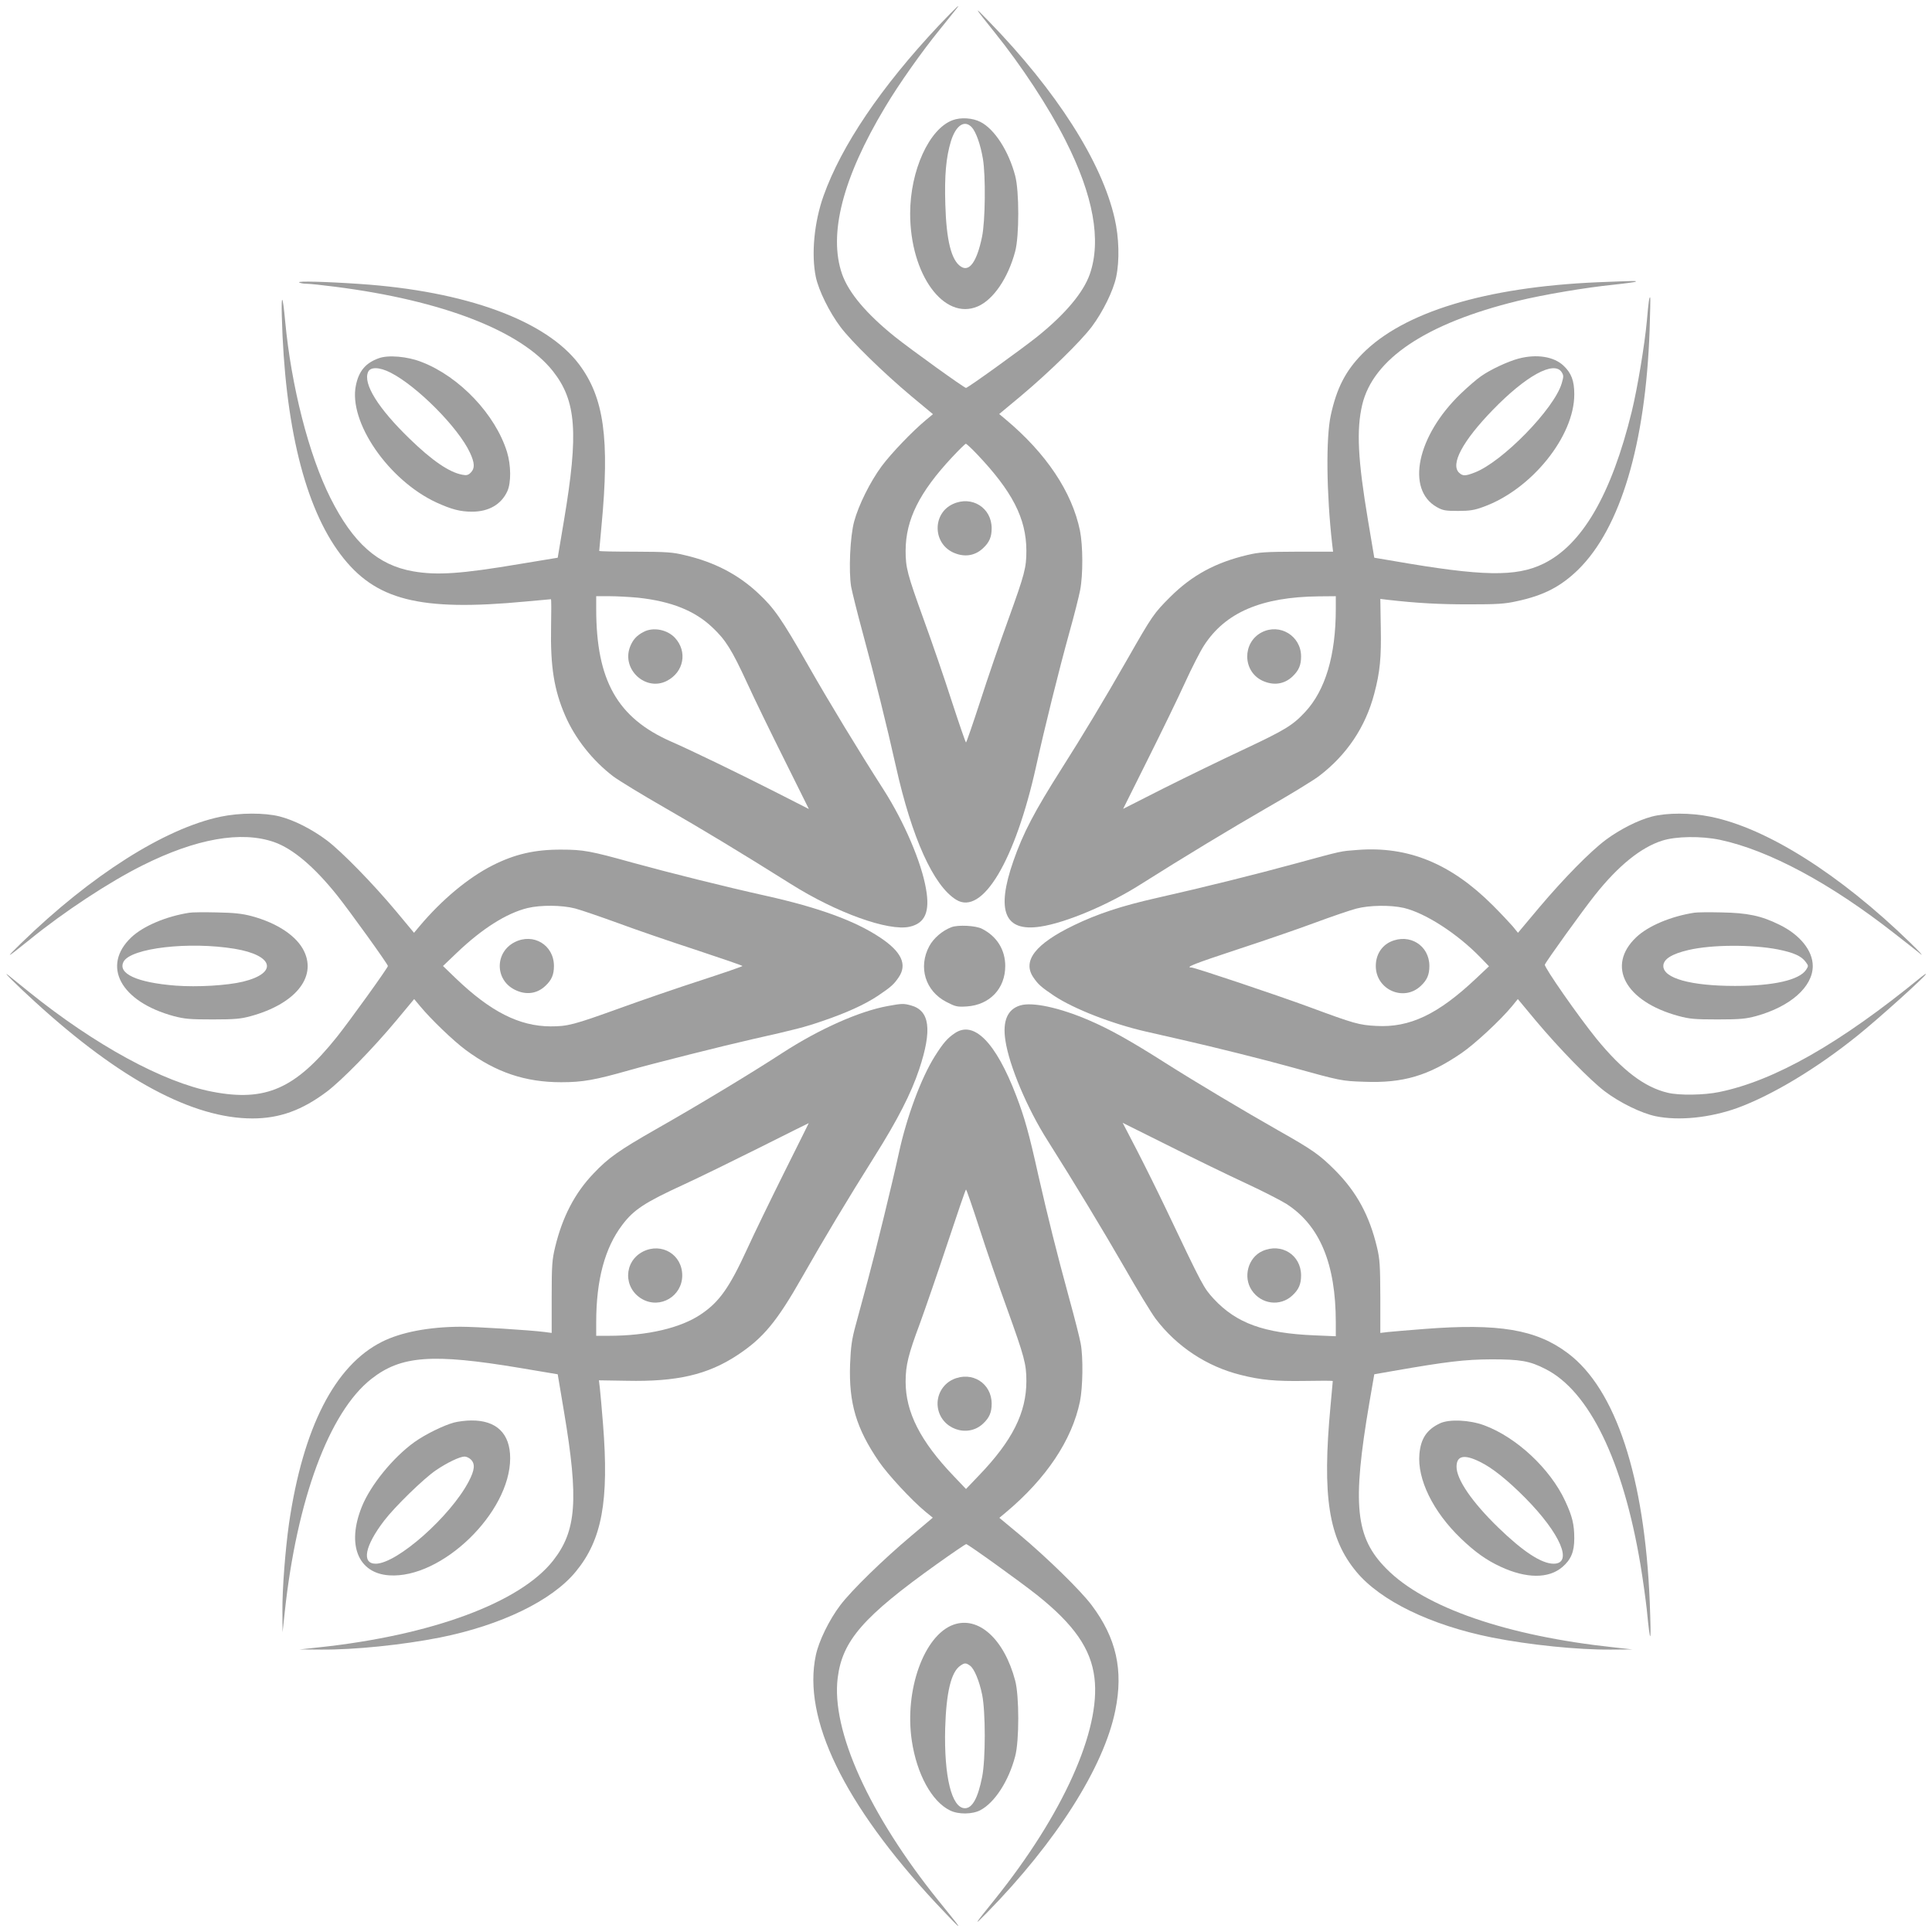
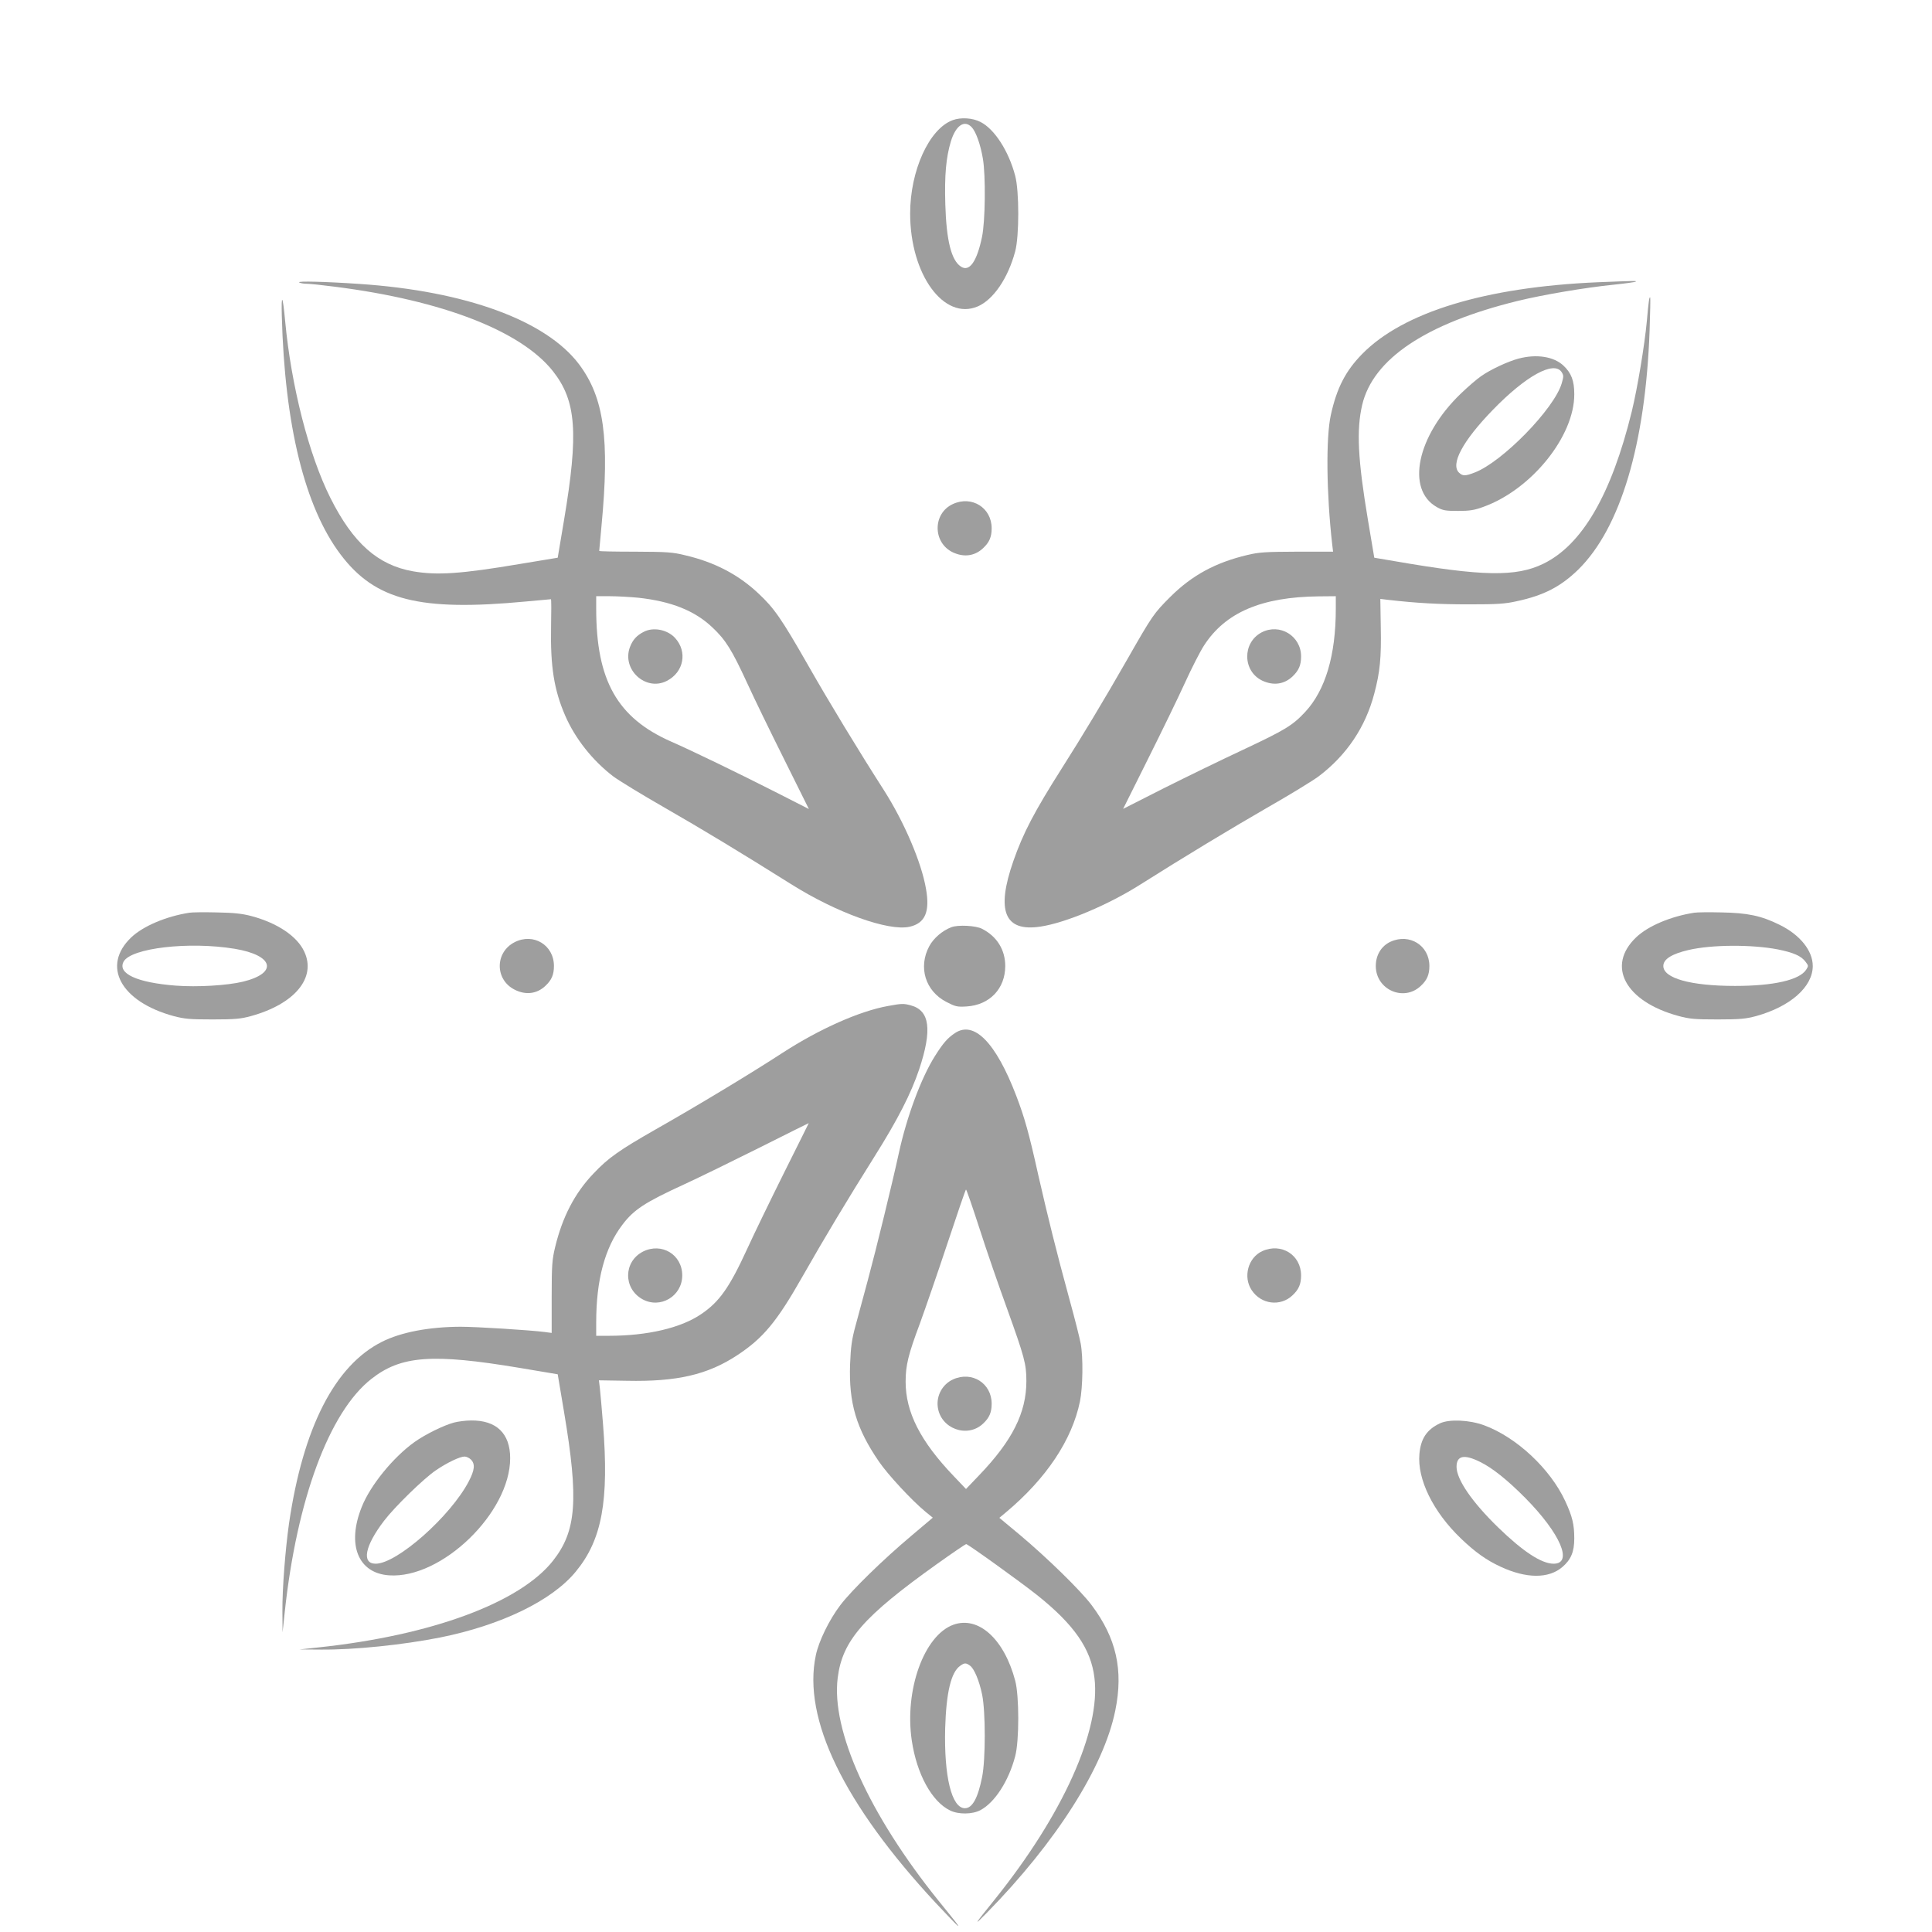
<svg xmlns="http://www.w3.org/2000/svg" version="1.0" width="1280pt" height="1280pt" viewBox="0 0 1280 1280" preserveAspectRatio="xMidYMid meet">
  <g transform="translate(0,1280) scale(0.1,-0.1)" fill="#9e9e9e" stroke="none">
-     <path d="M6217 12628 c-380 -405 -642 -792 -761 -1126 -62 -174 -82 -387 -51 -537 19 -90 90 -234 164 -332 74 -98 283 -302 469 -458 l143 -119 -48 -40 c-88 -73 -229 -220 -292 -305 -76 -103 -153 -258 -182 -366 -27 -98 -37 -329 -20 -432 7 -37 41 -174 76 -303 81 -298 160 -616 220 -885 106 -476 249 -793 400 -886 173 -107 391 258 530 886 58 262 149 629 221 889 31 110 62 234 70 275 20 103 19 296 -1 396 -53 256 -223 511 -492 736 l-43 36 143 119 c186 156 394 359 470 459 74 99 142 237 162 330 23 109 19 261 -10 387 -85 375 -384 844 -835 1308 -104 108 -99 98 40 -75 178 -221 358 -495 469 -715 185 -364 239 -664 161 -887 -43 -122 -163 -265 -350 -415 -103 -82 -458 -338 -470 -338 -12 0 -366 255 -470 338 -188 151 -307 291 -351 416 -92 264 4 638 285 1106 91 153 244 369 362 514 43 54 89 111 102 127 50 62 9 23 -111 -103z m254 -2835 c236 -248 328 -427 329 -640 0 -115 -10 -153 -120 -458 -54 -148 -138 -392 -186 -542 -49 -150 -91 -272 -94 -272 -3 0 -45 122 -94 272 -48 150 -132 394 -186 542 -110 305 -120 343 -120 458 1 205 91 386 310 620 45 48 85 87 89 87 4 0 37 -30 72 -67z" />
    <path d="M6314 9461 c-135 -61 -136 -255 -2 -320 74 -35 146 -25 201 27 42 39 57 75 57 132 0 136 -131 218 -256 161z" />
    <path d="M6312 12004 c-156 -57 -282 -334 -282 -619 0 -404 224 -711 448 -615 104 45 201 188 248 365 27 101 27 399 0 500 -43 164 -137 310 -230 357 -52 27 -130 32 -184 12z m126 -47 c28 -30 58 -114 74 -209 19 -112 16 -414 -6 -518 -34 -164 -84 -234 -140 -196 -63 41 -96 172 -103 411 -6 195 5 313 37 419 33 106 90 144 138 93z" />
    <path d="M1982 10929 c7 -5 30 -9 50 -9 21 0 106 -9 190 -20 712 -91 1231 -293 1442 -560 154 -196 170 -407 73 -985 l-42 -250 -248 -41 c-391 -66 -551 -77 -711 -49 -233 41 -397 187 -547 486 -143 285 -260 743 -300 1174 -16 171 -26 186 -22 33 19 -724 152 -1267 389 -1581 229 -304 522 -379 1229 -312 88 8 162 15 165 15 3 0 3 -83 1 -184 -5 -263 20 -417 93 -586 66 -153 182 -299 318 -403 40 -30 195 -124 343 -209 239 -137 496 -292 835 -505 303 -191 647 -314 786 -283 103 23 136 99 109 251 -30 176 -144 442 -279 654 -168 262 -363 583 -503 829 -176 308 -224 377 -329 475 -133 125 -291 207 -484 252 -84 21 -122 23 -332 24 -131 0 -238 2 -238 5 0 3 7 77 15 165 55 579 17 851 -149 1072 -219 290 -751 485 -1456 532 -218 15 -414 20 -398 10z m2246 -2089 c220 -24 375 -86 492 -197 88 -83 128 -147 230 -368 45 -99 156 -327 246 -507 l163 -328 -222 113 c-238 121 -562 278 -691 334 -356 157 -496 405 -496 879 l0 84 90 0 c50 0 134 -5 188 -10z" />
    <path d="M4265 8614 c-47 -24 -73 -53 -91 -100 -57 -149 104 -297 244 -225 113 58 138 194 54 285 -51 55 -144 73 -207 40z" />
    <path d="M10585 10930 c-744 -32 -1288 -198 -1560 -475 -111 -113 -169 -227 -208 -405 -33 -150 -29 -520 9 -855 l6 -50 -239 0 c-207 -1 -250 -3 -329 -22 -211 -50 -366 -134 -510 -277 -110 -110 -118 -121 -287 -417 -153 -268 -299 -510 -432 -719 -182 -287 -256 -428 -321 -614 -116 -332 -59 -471 179 -435 168 25 452 145 664 280 283 179 596 368 837 507 149 85 303 179 343 209 185 140 310 326 368 548 38 143 47 238 43 440 l-3 187 50 -6 c192 -22 339 -30 535 -30 190 0 240 3 320 21 178 38 291 97 406 209 280 275 446 831 473 1584 4 118 6 217 4 219 -6 8 -11 -28 -22 -154 -15 -162 -62 -444 -100 -601 -135 -551 -329 -884 -586 -1009 -181 -88 -403 -84 -990 18 l-130 22 -42 250 c-67 400 -77 597 -38 763 72 304 422 539 1029 688 167 41 450 89 639 108 76 8 141 17 144 20 7 6 2 6 -252 -4z m-1735 -2164 c0 -308 -69 -539 -203 -683 -84 -90 -132 -119 -417 -253 -135 -63 -367 -176 -517 -251 l-272 -138 163 327 c90 180 201 408 246 507 45 99 102 210 126 247 142 221 382 323 762 327 l112 1 0 -84z" />
    <path d="M8358 8610 c-128 -68 -126 -256 4 -319 74 -35 146 -25 201 27 42 40 57 75 57 133 0 136 -141 222 -262 159z" />
-     <path d="M2508 10426 c-86 -31 -131 -85 -150 -179 -51 -242 216 -629 533 -776 101 -46 158 -61 237 -61 110 0 193 48 233 135 26 56 25 173 -2 261 -77 248 -314 498 -564 595 -95 38 -225 49 -287 25z m80 -95 c175 -89 449 -364 526 -531 31 -67 33 -103 5 -131 -17 -17 -28 -20 -57 -14 -86 16 -200 94 -348 238 -208 201 -311 366 -275 443 15 34 75 33 149 -5z" />
    <path d="M10060 10424 c-68 -18 -185 -72 -247 -116 -27 -18 -87 -70 -135 -116 -291 -280 -365 -636 -158 -752 39 -22 57 -25 140 -25 77 0 109 5 168 27 319 115 603 468 602 746 0 89 -19 140 -71 189 -64 61 -179 79 -299 47z m286 -89 c14 -22 14 -29 1 -74 -49 -169 -395 -523 -578 -592 -60 -23 -77 -24 -101 -2 -61 55 21 210 222 417 219 226 405 328 456 251z" />
-     <path d="M1461 7389 c-370 -78 -857 -387 -1321 -838 -111 -108 -103 -105 56 23 226 184 528 383 749 493 354 177 653 230 871 154 125 -44 265 -163 416 -351 83 -104 338 -458 338 -470 0 -12 -255 -366 -338 -470 -275 -344 -473 -431 -825 -363 -325 62 -778 309 -1217 663 -63 51 -124 100 -135 109 -50 39 62 -72 181 -180 561 -512 1042 -769 1436 -769 180 0 329 54 494 178 99 75 303 283 459 470 l119 143 40 -48 c72 -87 220 -229 301 -289 201 -149 395 -214 633 -214 143 0 225 15 450 79 158 45 631 164 817 206 285 64 347 80 466 121 158 54 277 108 366 167 86 58 105 75 137 122 58 85 19 169 -122 263 -166 111 -407 199 -757 277 -274 61 -634 151 -882 219 -280 78 -329 87 -473 87 -177 1 -310 -30 -458 -105 -161 -82 -335 -227 -483 -403 l-36 -43 -119 143 c-153 183 -358 393 -458 469 -99 74 -216 134 -314 159 -100 25 -263 25 -391 -2z m2350 -608 c41 -11 166 -54 279 -95 113 -42 345 -122 517 -178 172 -57 312 -105 312 -108 0 -3 -122 -45 -272 -94 -149 -48 -393 -132 -542 -186 -305 -110 -343 -120 -458 -120 -207 1 -398 98 -628 319 l-84 81 90 86 c168 161 331 264 470 298 88 21 227 20 316 -3z" />
    <path d="M3410 6558 c-132 -67 -132 -249 0 -315 73 -37 147 -28 203 25 42 39 57 75 57 132 0 139 -136 221 -260 158z" />
-     <path d="M10944 7390 c-92 -24 -212 -85 -305 -154 -105 -79 -277 -254 -441 -448 l-141 -168 -35 43 c-20 23 -78 85 -131 138 -278 278 -561 394 -897 368 -116 -9 -91 -3 -414 -91 -264 -72 -601 -156 -920 -228 -230 -52 -390 -105 -545 -180 -255 -123 -343 -236 -269 -345 32 -47 51 -64 137 -122 133 -88 382 -185 607 -237 63 -14 176 -40 250 -57 198 -45 543 -131 715 -179 329 -91 332 -92 484 -97 257 -10 425 40 644 190 88 60 258 218 334 310 l39 48 119 -143 c156 -186 360 -395 458 -469 99 -75 241 -144 335 -164 154 -32 361 -11 544 55 229 84 526 262 796 480 136 109 452 394 452 407 0 3 -13 -5 -29 -18 -541 -443 -974 -689 -1341 -764 -101 -21 -266 -23 -340 -5 -154 36 -300 147 -472 357 -118 145 -349 476 -343 492 9 23 253 362 332 461 155 195 304 315 444 360 92 30 260 32 384 6 325 -69 734 -289 1157 -621 73 -57 151 -118 173 -136 22 -17 -9 17 -70 76 -466 453 -950 759 -1322 834 -131 27 -290 27 -389 1z m-1644 -605 c144 -34 356 -171 510 -330 l55 -57 -85 -80 c-252 -238 -440 -328 -663 -315 -113 6 -145 15 -442 125 -217 80 -760 262 -781 262 -46 0 20 26 299 118 171 56 404 136 517 178 113 42 237 84 275 94 87 23 226 25 315 5z" />
    <path d="M9213 6561 c-61 -28 -98 -88 -98 -161 0 -157 185 -239 298 -132 42 39 57 75 57 132 0 136 -131 218 -257 161z" />
    <path d="M1255 6753 c-155 -24 -307 -89 -385 -163 -199 -189 -72 -426 281 -522 73 -19 107 -22 259 -22 147 0 187 4 252 22 291 80 435 254 354 427 -47 102 -178 190 -351 236 -61 16 -115 22 -230 24 -82 2 -163 1 -180 -2z m300 -239 c259 -43 289 -161 54 -218 -104 -25 -301 -37 -445 -26 -257 20 -387 80 -345 159 49 90 433 135 736 85z" />
    <path d="M11225 6753 c-156 -24 -306 -88 -384 -162 -201 -190 -74 -426 279 -522 74 -20 108 -23 260 -23 148 0 187 4 254 22 228 63 376 194 376 332 0 102 -85 207 -220 273 -121 60 -212 79 -385 82 -82 2 -163 1 -180 -2z m553 -243 c105 -21 157 -44 185 -83 19 -25 19 -27 3 -52 -45 -68 -215 -107 -471 -107 -294 0 -475 51 -475 132 0 45 55 80 167 106 154 36 420 37 591 4z" />
    <path d="M6303 6657 c-60 -23 -117 -72 -146 -125 -75 -139 -27 -298 113 -370 60 -31 71 -34 135 -30 152 10 255 118 255 268 0 107 -55 196 -153 246 -40 22 -161 28 -204 11z" />
    <path d="M5883 6135 c-189 -34 -454 -152 -698 -310 -212 -138 -560 -348 -840 -507 -242 -138 -316 -190 -412 -292 -125 -130 -207 -289 -255 -488 -20 -83 -23 -119 -23 -331 l0 -238 -45 6 c-103 13 -453 35 -560 35 -208 -1 -393 -36 -520 -100 -312 -157 -522 -568 -615 -1202 -25 -177 -45 -434 -44 -583 l1 -140 14 130 c80 750 295 1330 574 1549 197 155 404 170 985 73 l250 -42 42 -250 c98 -583 82 -788 -73 -985 -219 -278 -803 -494 -1549 -574 l-130 -14 140 -1 c222 -2 542 31 790 80 404 81 742 244 900 437 173 210 221 467 180 979 -8 103 -18 211 -21 238 l-6 50 185 -3 c331 -7 535 40 731 169 173 114 262 221 434 524 138 243 295 505 476 793 153 243 242 417 296 578 87 262 70 389 -55 423 -48 13 -60 13 -152 -4z m-687 -1102 c-90 -181 -201 -409 -246 -508 -117 -255 -184 -350 -304 -431 -134 -92 -357 -144 -612 -144 l-84 0 0 90 c0 279 57 493 173 645 76 101 150 149 407 267 102 47 329 158 505 246 176 88 321 161 323 161 1 1 -72 -146 -162 -326z" />
    <path d="M4260 4508 c-129 -66 -132 -243 -5 -315 119 -67 265 19 265 157 0 138 -136 220 -260 158z" />
-     <path d="M6760 6139 c-85 -25 -119 -103 -99 -232 25 -168 145 -452 280 -664 179 -283 368 -596 507 -837 85 -149 179 -304 209 -344 140 -184 338 -315 562 -371 134 -34 232 -43 426 -40 102 2 185 2 185 -1 0 -3 -7 -77 -15 -165 -56 -600 -13 -876 171 -1098 160 -193 494 -355 899 -436 248 -49 568 -82 790 -80 l140 1 -125 14 c-707 76 -1250 263 -1504 520 -207 208 -229 424 -113 1104 l32 185 125 22 c356 62 472 76 650 77 192 0 254 -10 359 -64 290 -146 515 -610 630 -1299 16 -97 34 -228 41 -291 25 -255 31 -239 20 46 -34 829 -225 1411 -543 1649 -209 157 -457 199 -954 160 -103 -8 -210 -17 -238 -20 l-50 -6 0 238 c-1 207 -3 250 -22 329 -50 210 -134 366 -277 510 -104 104 -148 135 -376 264 -224 127 -551 322 -748 447 -231 147 -369 224 -506 283 -195 84 -375 123 -456 99z m1495 -1179 c110 -51 231 -113 269 -137 220 -142 326 -396 326 -784 l0 -92 -142 6 c-334 14 -516 80 -666 241 -67 73 -72 81 -312 586 -56 118 -145 297 -197 398 l-95 183 309 -154 c169 -85 398 -196 508 -247z" />
    <path d="M8363 4511 c-94 -43 -129 -171 -70 -259 62 -94 190 -110 270 -34 42 39 57 75 57 132 0 136 -131 218 -257 161z" />
    <path d="M6326 5955 c-49 -33 -77 -65 -132 -152 -91 -144 -187 -403 -239 -643 -44 -202 -151 -640 -205 -840 -28 -102 -64 -237 -81 -300 -26 -95 -32 -140 -37 -259 -9 -257 41 -425 191 -644 60 -88 218 -258 309 -333 l48 -39 -142 -120 c-189 -159 -396 -361 -471 -460 -73 -96 -143 -239 -162 -332 -89 -419 185 -985 795 -1641 78 -83 144 -152 147 -152 6 0 -1 9 -128 166 -461 572 -713 1129 -669 1478 31 247 170 406 659 755 101 72 188 131 192 131 12 0 362 -252 469 -337 246 -196 358 -357 381 -549 43 -347 -210 -908 -661 -1469 -138 -171 -145 -183 -52 -88 459 468 775 965 851 1340 55 268 7 481 -157 699 -73 97 -291 310 -474 464 l-137 114 42 35 c269 225 439 480 492 736 19 93 22 292 5 383 -6 34 -40 169 -76 299 -85 311 -141 537 -204 813 -63 284 -92 386 -147 530 -135 353 -280 501 -407 415z m163 -1293 c45 -141 128 -381 183 -532 115 -320 128 -366 128 -480 0 -210 -93 -395 -314 -625 l-86 -90 -81 85 c-222 232 -319 424 -319 626 0 109 18 181 94 384 35 96 118 336 183 532 65 196 120 357 123 357 3 1 43 -115 89 -257z" />
    <path d="M6314 3661 c-70 -32 -111 -107 -101 -183 19 -144 196 -208 300 -110 42 39 57 75 57 132 0 136 -131 218 -256 161z" />
    <path d="M3007 3375 c-70 -19 -191 -79 -261 -129 -141 -101 -292 -286 -349 -429 -101 -251 -25 -440 181 -454 348 -24 802 415 802 776 0 164 -91 252 -259 250 -36 0 -88 -7 -114 -14z m113 -245 c29 -29 25 -69 -14 -144 -121 -232 -476 -546 -617 -546 -95 0 -72 118 56 285 70 92 263 280 343 334 75 51 159 91 190 91 12 0 31 -9 42 -20z" />
    <path d="M9540 3370 c-87 -41 -127 -101 -136 -203 -15 -167 90 -382 274 -559 95 -91 169 -144 264 -188 170 -79 318 -80 409 -2 57 49 79 100 79 190 0 92 -13 146 -60 247 -99 214 -323 423 -537 502 -98 36 -231 42 -293 13z m265 -255 c82 -40 181 -119 301 -240 233 -236 318 -436 186 -435 -80 1 -201 80 -366 240 -173 168 -276 318 -276 402 0 74 50 85 155 33z" />
    <path d="M6317 2036 c-195 -70 -326 -434 -276 -769 33 -221 133 -404 254 -462 55 -27 147 -26 200 2 95 50 188 193 231 358 27 101 27 399 0 500 -73 276 -243 430 -409 371z m109 -271 c28 -19 62 -100 81 -193 23 -113 23 -428 0 -544 -28 -141 -65 -208 -114 -208 -88 0 -139 210 -131 529 7 238 39 373 100 415 28 20 38 20 64 1z" />
  </g>
</svg>